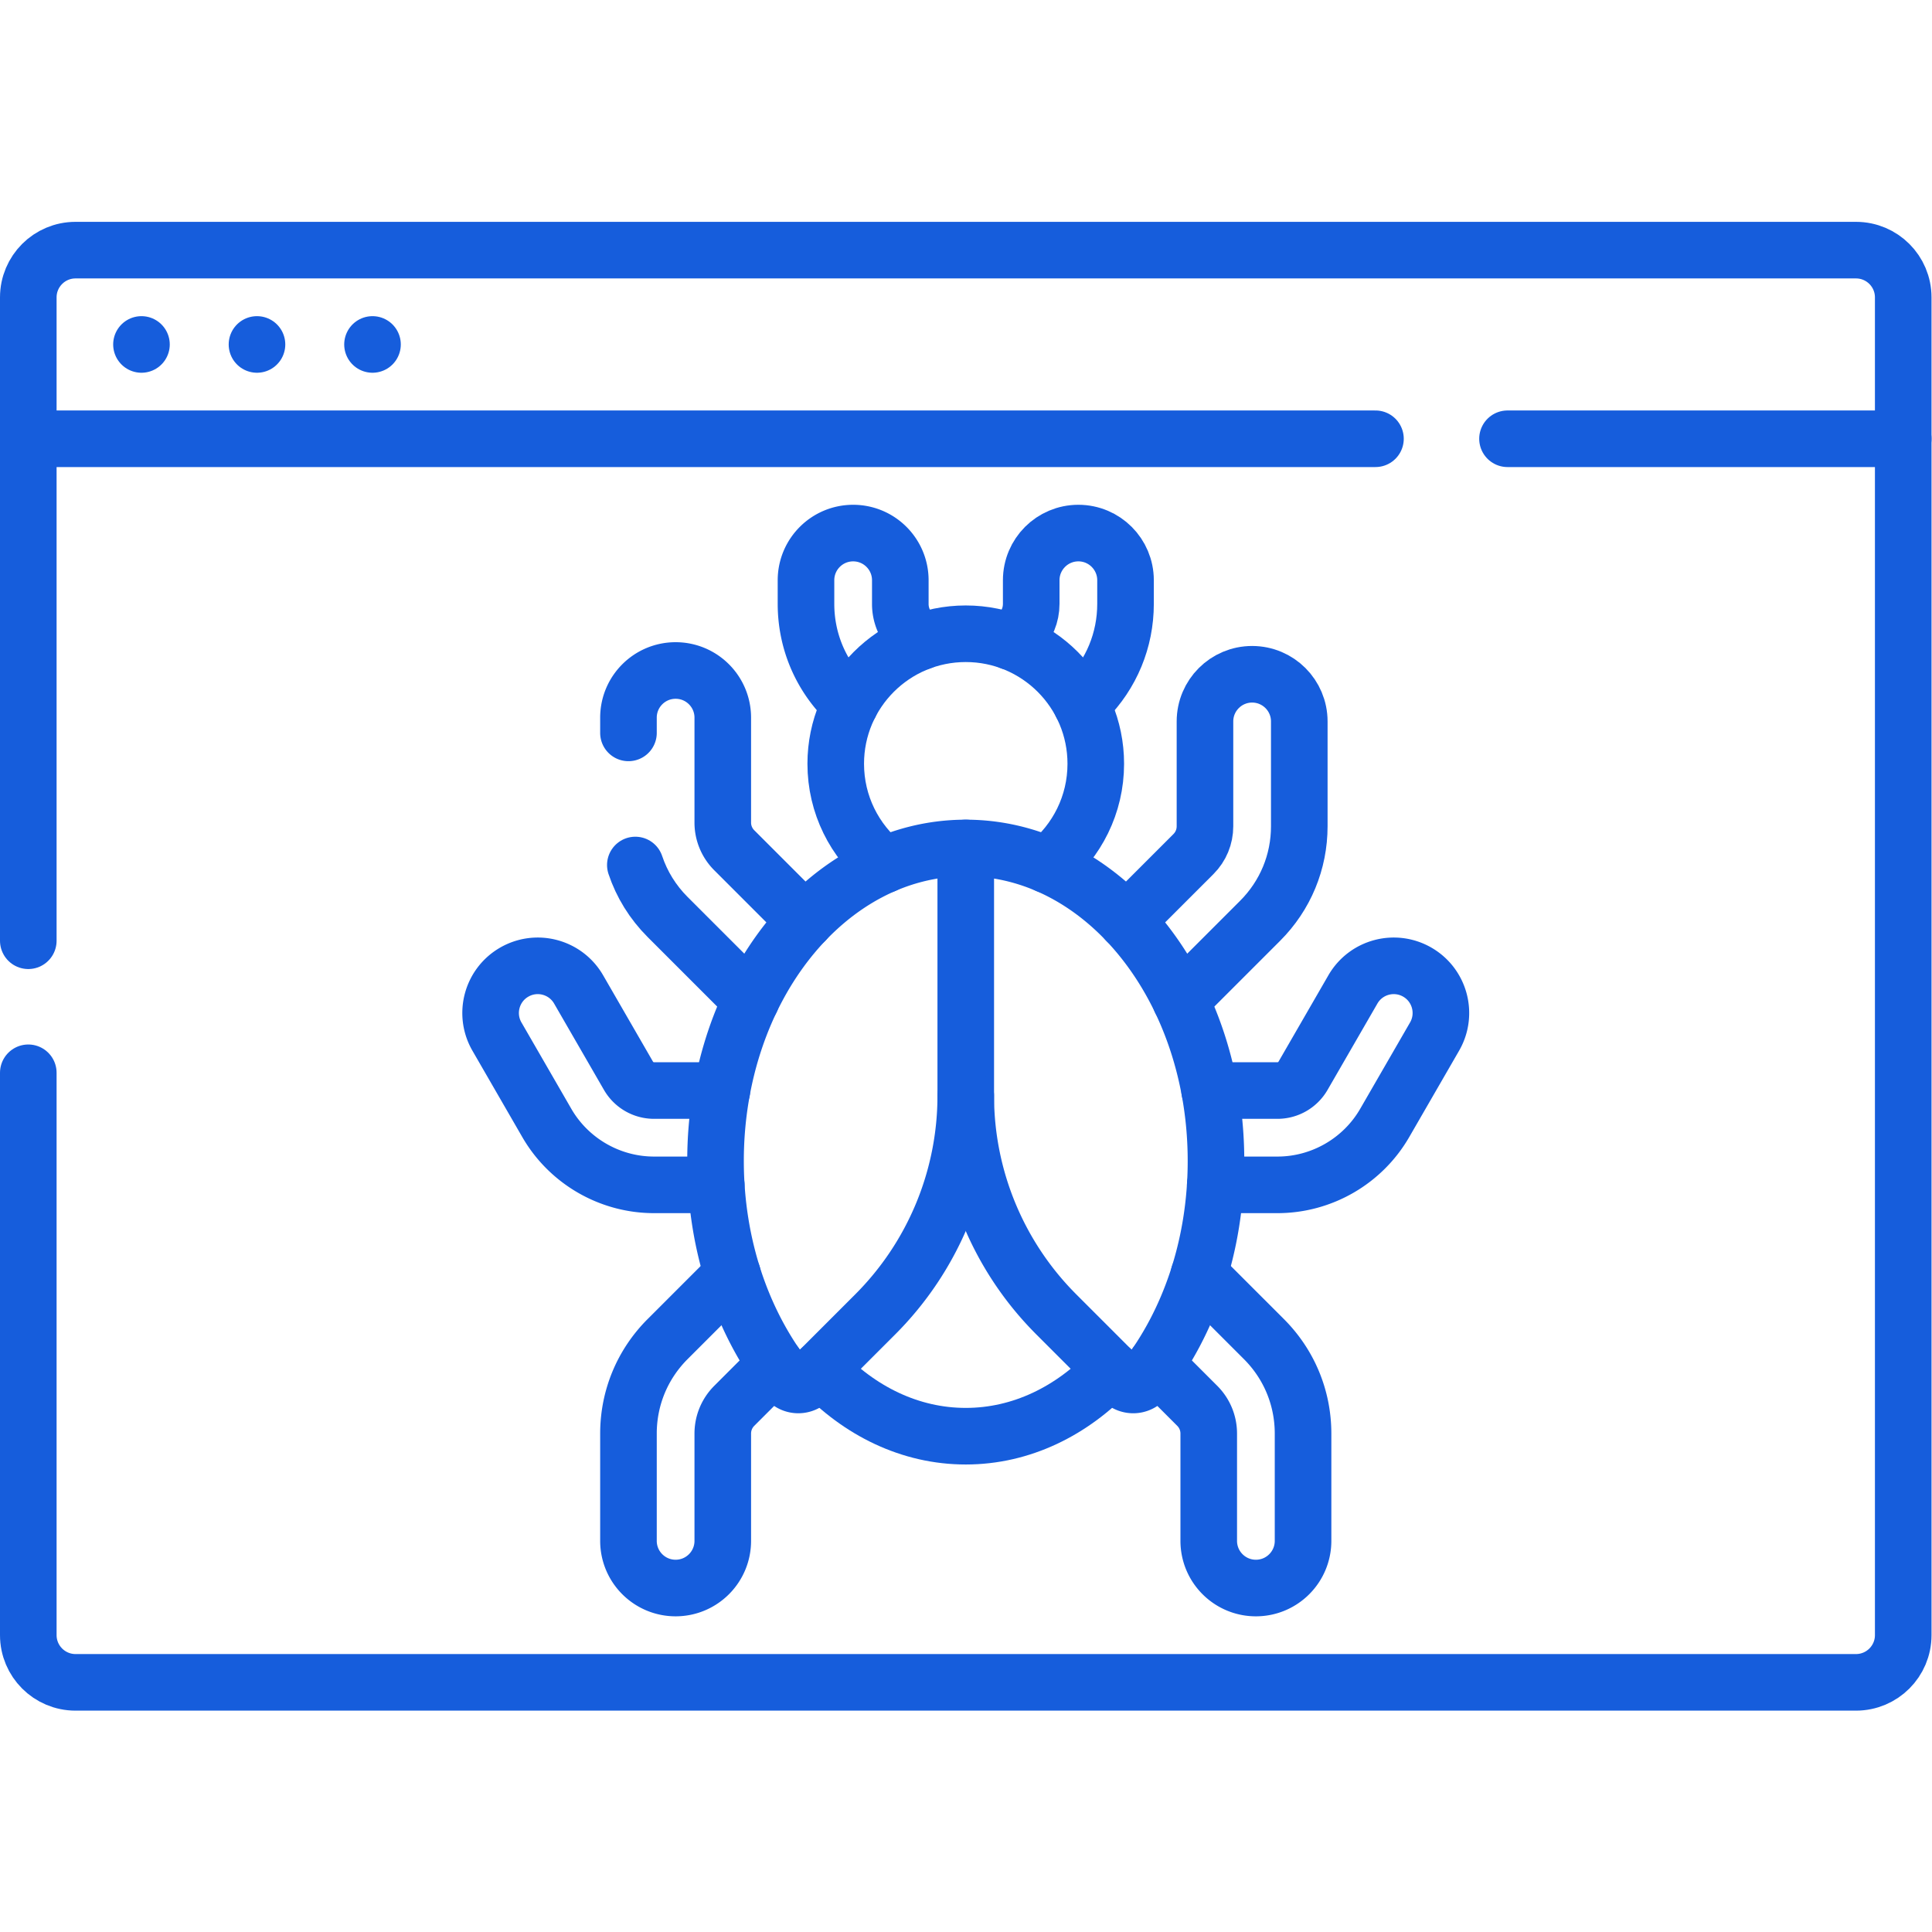
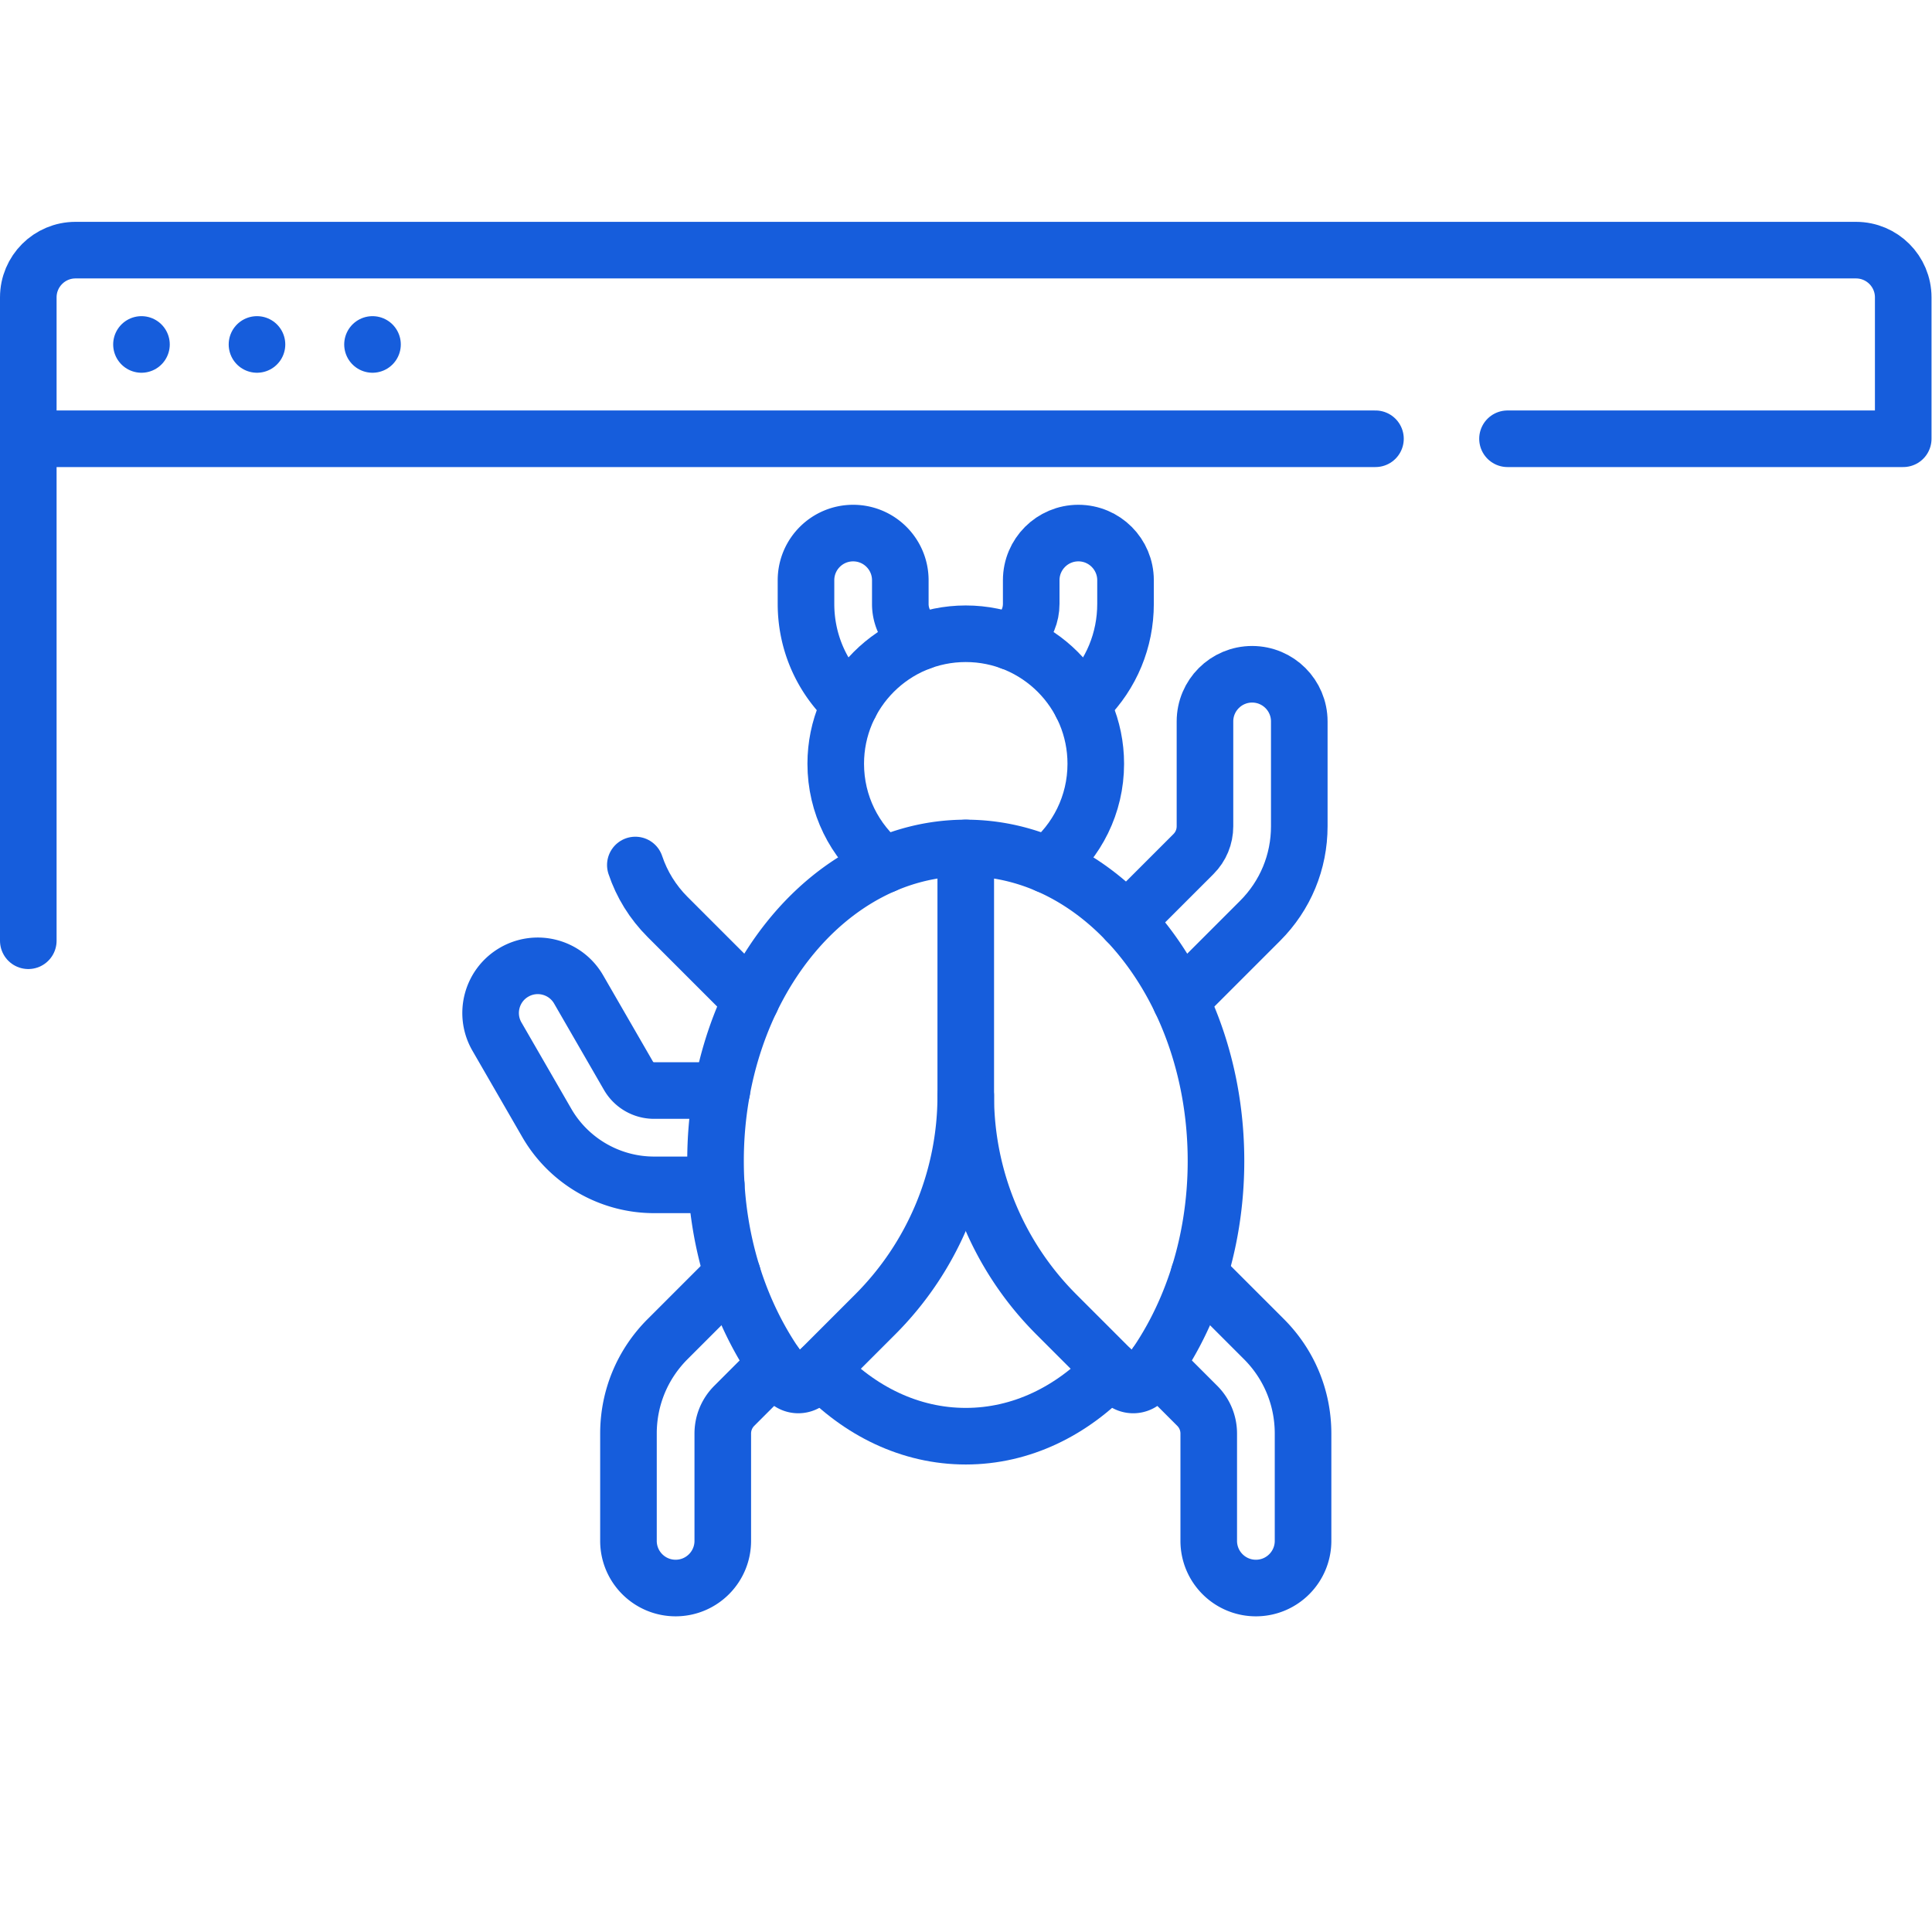
<svg xmlns="http://www.w3.org/2000/svg" width="512" height="512" x="0" y="0" viewBox="0 0 682.667 682.667" style="enable-background:new 0 0 512 512" xml:space="preserve" class="">
  <g>
    <defs>
      <clipPath id="a" clipPathUnits="userSpaceOnUse">
        <path d="M0 512h512V0H0Z" fill="#165ddc" opacity="1" data-original="#000000" />
      </clipPath>
    </defs>
    <g clip-path="url(#a)" transform="matrix(1.333 0 0 -1.333 0 682.667)">
      <path d="M0 0h104.896v37.482c0 6.914-5.605 12.518-12.518 12.518h-471.965c-6.913 0-12.517-5.604-12.517-12.518V0H-35" style="stroke-width:15;stroke-linecap:round;stroke-linejoin:round;stroke-miterlimit:10;stroke-dasharray:none;stroke-opacity:1" transform="translate(399.604 395.822)" fill="none" stroke="#165ddc" stroke-width="15" stroke-linecap="round" stroke-linejoin="round" stroke-miterlimit="10" stroke-dasharray="none" stroke-opacity="" data-original="#000000" opacity="1" />
      <path d="M0 0v0" style="stroke-width:15;stroke-linecap:round;stroke-linejoin:round;stroke-miterlimit:10;stroke-dasharray:none;stroke-opacity:1" transform="translate(37.5 420.822)" fill="none" stroke="#165ddc" stroke-width="15" stroke-linecap="round" stroke-linejoin="round" stroke-miterlimit="10" stroke-dasharray="none" stroke-opacity="" data-original="#000000" opacity="1" />
      <path d="M0 0v0" style="stroke-width:15;stroke-linecap:round;stroke-linejoin:round;stroke-miterlimit:10;stroke-dasharray:none;stroke-opacity:1" transform="translate(68.121 420.822)" fill="none" stroke="#165ddc" stroke-width="15" stroke-linecap="round" stroke-linejoin="round" stroke-miterlimit="10" stroke-dasharray="none" stroke-opacity="" data-original="#000000" opacity="1" />
      <path d="M0 0v0" style="stroke-width:15;stroke-linecap:round;stroke-linejoin:round;stroke-miterlimit:10;stroke-dasharray:none;stroke-opacity:1" transform="translate(98.742 420.822)" fill="none" stroke="#165ddc" stroke-width="15" stroke-linecap="round" stroke-linejoin="round" stroke-miterlimit="10" stroke-dasharray="none" stroke-opacity="" data-original="#000000" opacity="1" />
-       <path d="M0 0v-149.062c0-6.914 5.604-12.518 12.518-12.518h471.964c6.914 0 12.518 5.604 12.518 12.518v317.125" style="stroke-width:15;stroke-linecap:round;stroke-linejoin:round;stroke-miterlimit:10;stroke-dasharray:none;stroke-opacity:1" transform="translate(7.5 227.758)" fill="none" stroke="#165ddc" stroke-width="15" stroke-linecap="round" stroke-linejoin="round" stroke-miterlimit="10" stroke-dasharray="none" stroke-opacity="" data-original="#000000" opacity="1" />
      <path d="M0 0v-133.063" style="stroke-width:15;stroke-linecap:round;stroke-linejoin:round;stroke-miterlimit:10;stroke-dasharray:none;stroke-opacity:1" transform="translate(7.5 395.822)" fill="none" stroke="#165ddc" stroke-width="15" stroke-linecap="round" stroke-linejoin="round" stroke-miterlimit="10" stroke-dasharray="none" stroke-opacity="" data-original="#000000" opacity="1" />
      <path d="M0 0a81.955 81.955 0 0 1 24.003-57.95l17.52-17.52c1.703-1.702 4.53-1.56 6.009.34C59.165-60.185 66.33-39.773 66.33-17.268 66.33 28.549 36.633 65.69 0 65.69Z" style="stroke-width:15;stroke-linecap:round;stroke-linejoin:round;stroke-miterlimit:10;stroke-dasharray:none;stroke-opacity:1" transform="translate(256 221.661)" fill="none" stroke="#165ddc" stroke-width="15" stroke-linecap="round" stroke-linejoin="round" stroke-miterlimit="10" stroke-dasharray="none" stroke-opacity="" data-original="#000000" opacity="1" />
      <path d="M0 0c-36.633 0-66.33-37.142-66.33-82.958 0-22.505 7.165-42.917 18.798-57.862 1.479-1.9 4.306-2.042 6.009-.34l17.52 17.52A81.953 81.953 0 0 1 0-65.69" style="stroke-width:15;stroke-linecap:round;stroke-linejoin:round;stroke-miterlimit:10;stroke-dasharray:none;stroke-opacity:1" transform="translate(256 287.352)" fill="none" stroke="#165ddc" stroke-width="15" stroke-linecap="round" stroke-linejoin="round" stroke-miterlimit="10" stroke-dasharray="none" stroke-opacity="" data-original="#000000" opacity="1" />
      <path d="M0 0c7.826 6.318 12.832 15.99 12.832 26.832 0 19.035-15.432 34.465-34.466 34.465-19.035 0-34.466-15.43-34.466-34.465C-56.1 15.99-51.095 6.318-43.269 0" style="stroke-width:15;stroke-linecap:round;stroke-linejoin:round;stroke-miterlimit:10;stroke-dasharray:none;stroke-opacity:1" transform="translate(277.634 282.838)" fill="none" stroke="#165ddc" stroke-width="15" stroke-linecap="round" stroke-linejoin="round" stroke-miterlimit="10" stroke-dasharray="none" stroke-opacity="" data-original="#000000" opacity="1" />
      <path d="m0 0-2.257 2.257a10.904 10.904 0 0 0-3.215 7.761v6.27c0 6.903-5.596 12.5-12.5 12.5-6.903 0-12.5-5.597-12.5-12.5v-6.27c0-9.609 3.742-18.643 10.537-25.439l1.164-1.164" style="stroke-width:15;stroke-linecap:round;stroke-linejoin:round;stroke-miterlimit:10;stroke-dasharray:none;stroke-opacity:1" transform="translate(244.122 342.034)" fill="none" stroke="#165ddc" stroke-width="15" stroke-linecap="round" stroke-linejoin="round" stroke-miterlimit="10" stroke-dasharray="none" stroke-opacity="" data-original="#000000" opacity="1" />
      <path d="m0 0 1.165 1.165C7.959 7.96 11.701 16.994 11.701 26.603v6.27c0 6.903-5.597 12.5-12.5 12.5-6.904 0-12.5-5.597-12.5-12.5v-6.27c0-2.932-1.142-5.688-3.213-7.76l-2.259-2.258" style="stroke-width:15;stroke-linecap:round;stroke-linejoin:round;stroke-miterlimit:10;stroke-dasharray:none;stroke-opacity:1" transform="translate(286.65 325.45)" fill="none" stroke="#165ddc" stroke-width="15" stroke-linecap="round" stroke-linejoin="round" stroke-miterlimit="10" stroke-dasharray="none" stroke-opacity="" data-original="#000000" opacity="1" />
      <path d="m0 0 21.089 21.09c6.692 6.692 10.378 15.59 10.378 25.054v27.788c0 6.903-5.596 12.5-12.5 12.5s-12.5-5.597-12.5-12.5V46.144c0-2.787-1.085-5.406-3.055-7.376L-14.34 21.017" style="stroke-width:15;stroke-linecap:round;stroke-linejoin:round;stroke-miterlimit:10;stroke-dasharray:none;stroke-opacity:1" transform="translate(312.942 246.963)" fill="none" stroke="#165ddc" stroke-width="15" stroke-linecap="round" stroke-linejoin="round" stroke-miterlimit="10" stroke-dasharray="none" stroke-opacity="" data-original="#000000" opacity="1" />
      <path d="m0 0 10.962-10.962a10.364 10.364 0 0 0 3.055-7.376V-46.77c0-6.903 5.597-12.5 12.5-12.5 6.904 0 12.5 5.597 12.5 12.5v28.432c0 9.464-3.685 18.362-10.377 25.054L12.615 22.74c-.381.381-.78.732-1.195 1.053" style="stroke-width:15;stroke-linecap:round;stroke-linejoin:round;stroke-miterlimit:10;stroke-dasharray:none;stroke-opacity:1" transform="translate(306.392 150.448)" fill="none" stroke="#165ddc" stroke-width="15" stroke-linecap="round" stroke-linejoin="round" stroke-miterlimit="10" stroke-dasharray="none" stroke-opacity="" data-original="#000000" opacity="1" />
      <path d="M0 0c1.717-5.136 4.615-9.841 8.556-13.782L29.893-35.12c.25-.249.508-.485.773-.71" style="stroke-width:15;stroke-linecap:round;stroke-linejoin:round;stroke-miterlimit:10;stroke-dasharray:none;stroke-opacity:1" transform="translate(168.413 282.835)" fill="none" stroke="#165ddc" stroke-width="15" stroke-linecap="round" stroke-linejoin="round" stroke-miterlimit="10" stroke-dasharray="none" stroke-opacity="" data-original="#000000" opacity="1" />
-       <path d="m0 0-18.751 18.751a10.362 10.362 0 0 0-3.056 7.376v27.789c0 6.903-5.596 12.5-12.5 12.5-6.903 0-12.5-5.597-12.5-12.5v-4.039" style="stroke-width:15;stroke-linecap:round;stroke-linejoin:round;stroke-miterlimit:10;stroke-dasharray:none;stroke-opacity:1" transform="translate(213.398 267.98)" fill="none" stroke="#165ddc" stroke-width="15" stroke-linecap="round" stroke-linejoin="round" stroke-miterlimit="10" stroke-dasharray="none" stroke-opacity="" data-original="#000000" opacity="1" />
      <path d="M0 0a12.588 12.588 0 0 1-1.183-1.044L-17.219-17.08c-6.692-6.691-10.377-15.589-10.377-25.053v-28.432c0-6.904 5.596-12.5 12.5-12.5 6.903 0 12.5 5.596 12.5 12.5v28.432c0 2.786 1.085 5.405 3.055 7.376l10.962 10.962" style="stroke-width:15;stroke-linecap:round;stroke-linejoin:round;stroke-miterlimit:10;stroke-dasharray:none;stroke-opacity:1" transform="translate(194.187 174.244)" fill="none" stroke="#165ddc" stroke-width="15" stroke-linecap="round" stroke-linejoin="round" stroke-miterlimit="10" stroke-dasharray="none" stroke-opacity="" data-original="#000000" opacity="1" />
-       <path d="M0 0h16.5c11.684 0 22.57 6.286 28.411 16.403l13.223 22.902c3.451 5.979 1.403 13.624-4.575 17.075-5.98 3.452-13.624 1.404-17.076-4.575L23.261 28.903A7.83 7.83 0 0 0 16.5 25H-1.494" style="stroke-width:15;stroke-linecap:round;stroke-linejoin:round;stroke-miterlimit:10;stroke-dasharray:none;stroke-opacity:1" transform="translate(322.139 198.052)" fill="none" stroke="#165ddc" stroke-width="15" stroke-linecap="round" stroke-linejoin="round" stroke-miterlimit="10" stroke-dasharray="none" stroke-opacity="" data-original="#000000" opacity="1" />
      <path d="M0 0h-16.5c-11.684 0-22.57 6.286-28.411 16.403l-13.223 22.902c-3.451 5.979-1.403 13.624 4.575 17.075 5.98 3.452 13.624 1.404 17.076-4.575l13.222-22.902A7.83 7.83 0 0 1-16.5 25H1.494" style="stroke-width:15;stroke-linecap:round;stroke-linejoin:round;stroke-miterlimit:10;stroke-dasharray:none;stroke-opacity:1" transform="translate(189.861 198.052)" fill="none" stroke="#165ddc" stroke-width="15" stroke-linecap="round" stroke-linejoin="round" stroke-miterlimit="10" stroke-dasharray="none" stroke-opacity="" data-original="#000000" opacity="1" />
      <path d="M0 0c10.409-11.037 23.881-17.694 38.596-17.694 14.716 0 28.188 6.657 38.596 17.694" style="stroke-width:15;stroke-linecap:round;stroke-linejoin:round;stroke-miterlimit:10;stroke-dasharray:none;stroke-opacity:1" transform="translate(217.404 149.119)" fill="none" stroke="#165ddc" stroke-width="15" stroke-linecap="round" stroke-linejoin="round" stroke-miterlimit="10" stroke-dasharray="none" stroke-opacity="" data-original="#000000" opacity="1" />
    </g>
  </g>
</svg>